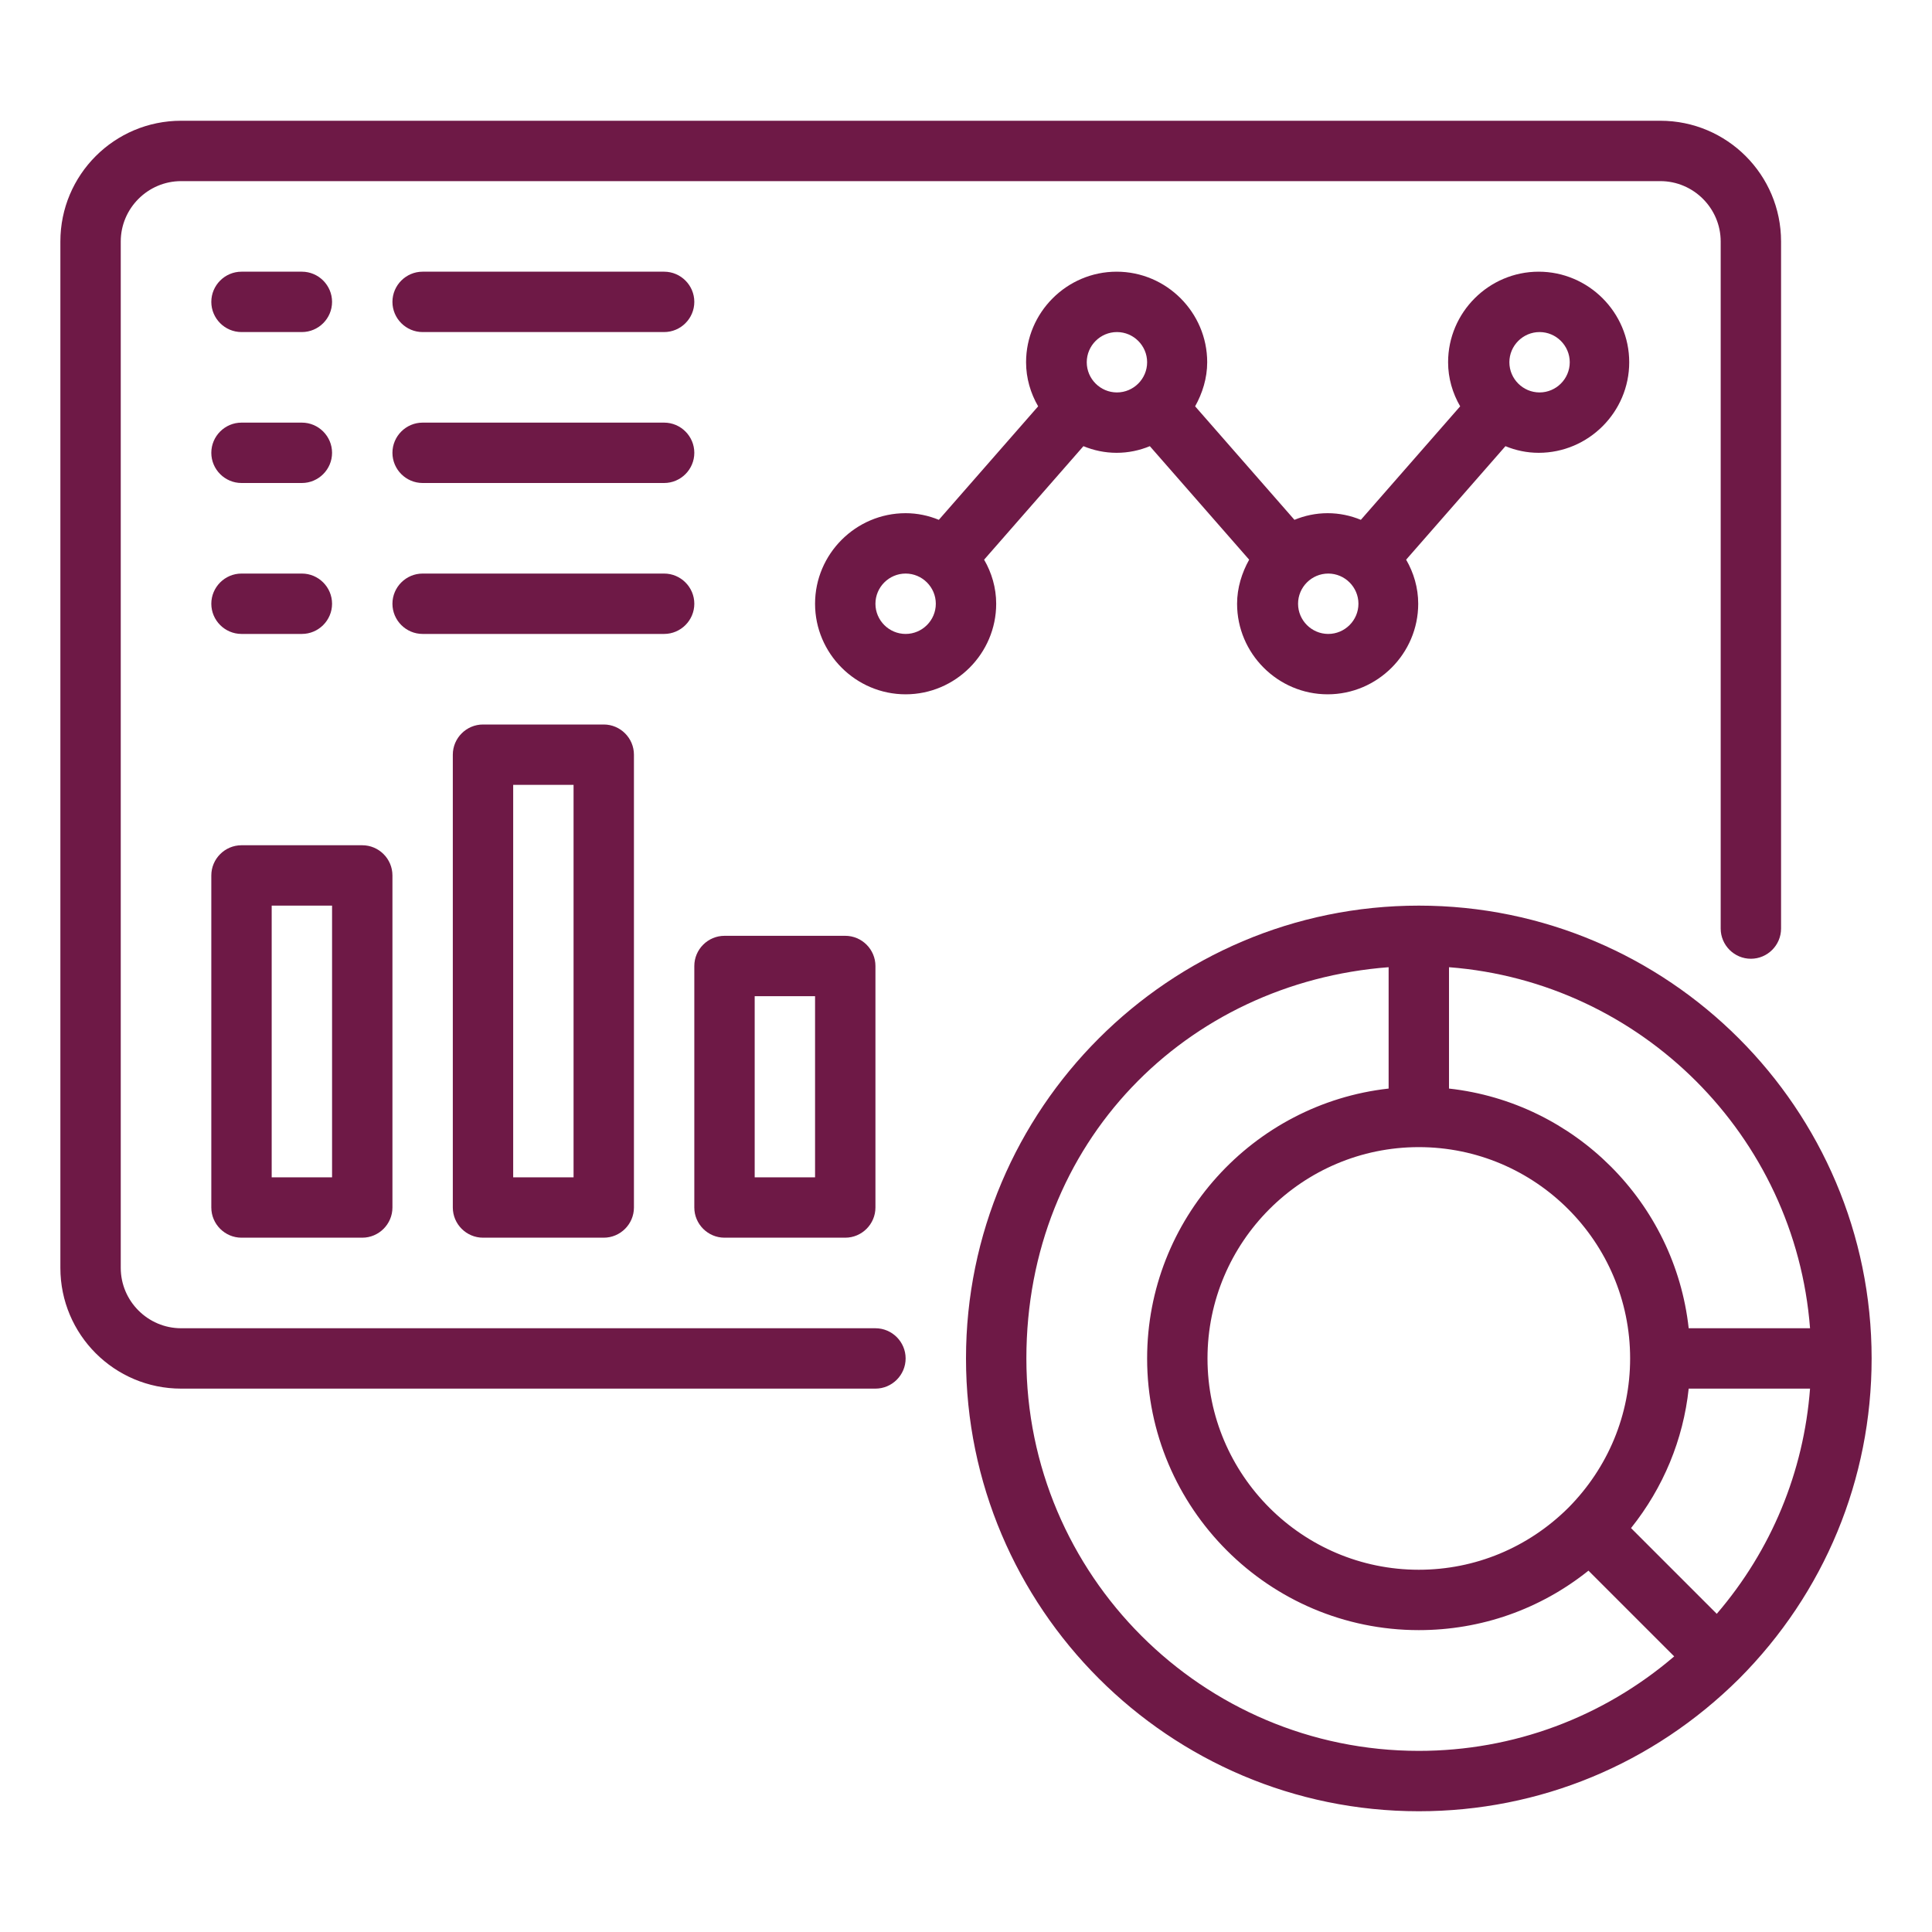
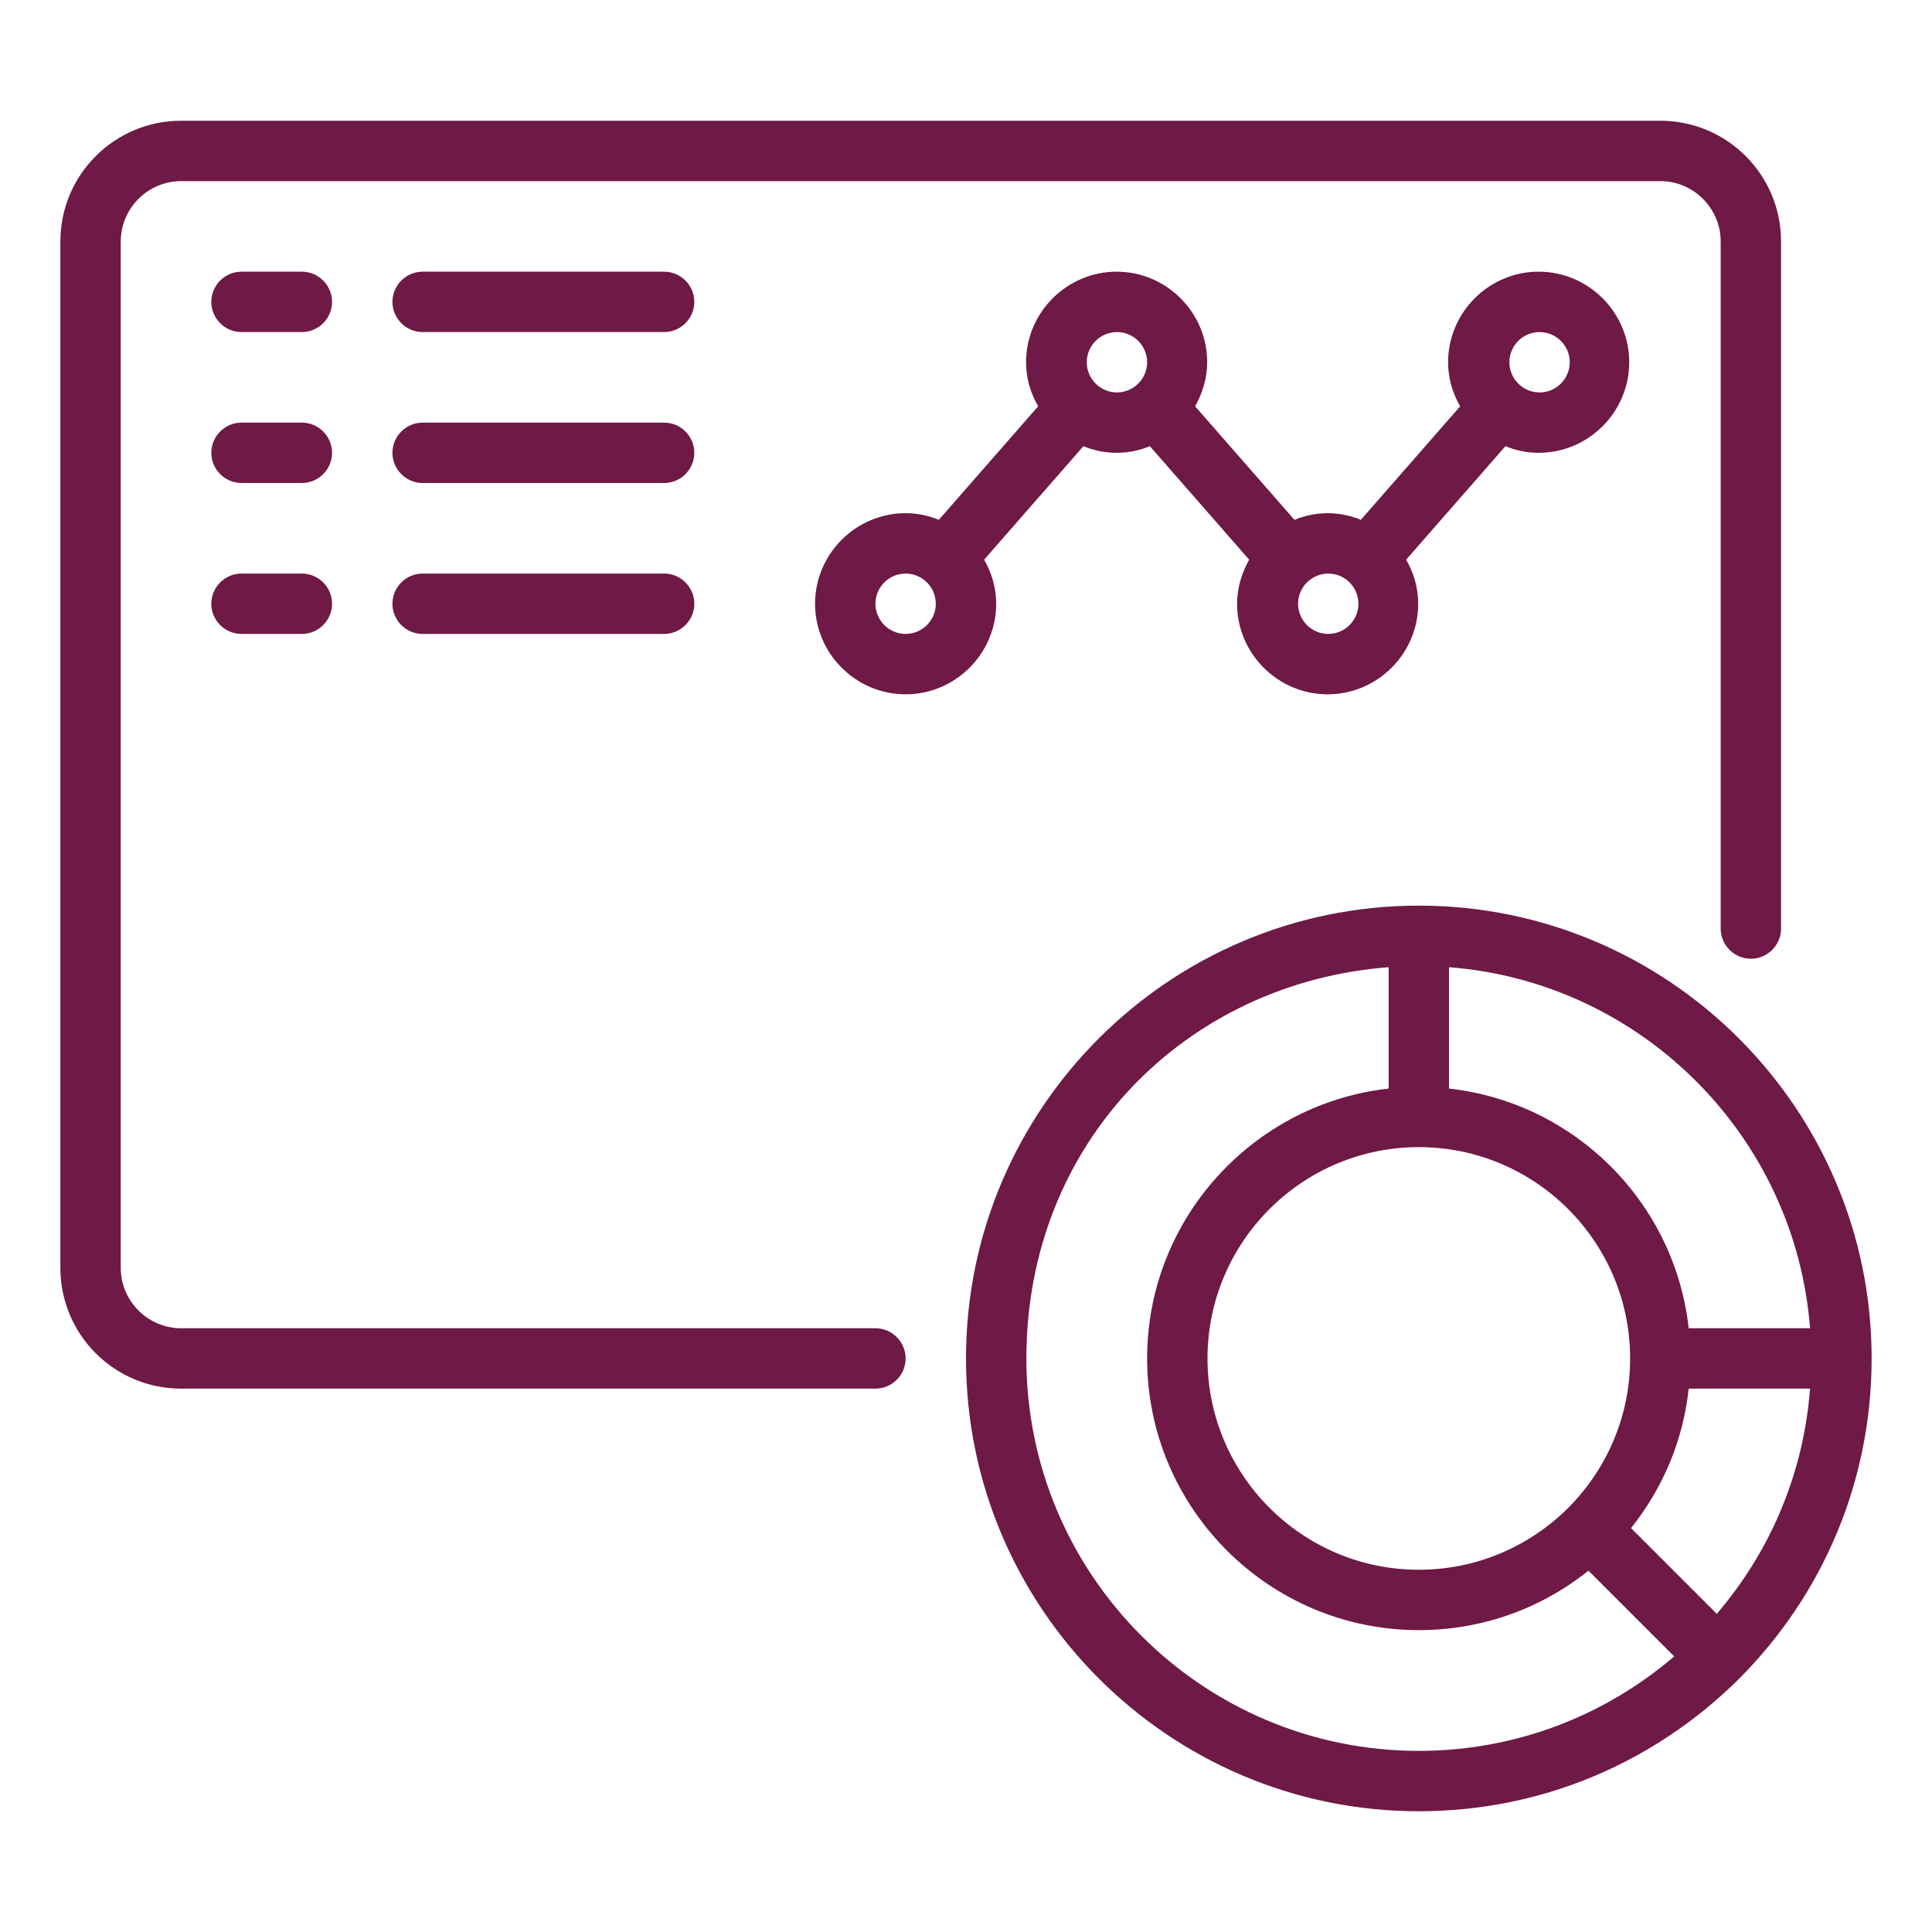
<svg xmlns="http://www.w3.org/2000/svg" width="64" height="64" viewBox="0 0 64 64" fill="none">
  <path d="M29 44H6C4.9 44 4 43.1 4 42V8C4 6.9 4.9 6 6 6H55C56.1 6 57 6.9 57 8V30.76C57 31.31 57.45 31.76 58 31.76C58.55 31.76 59 31.31 59 30.76V8C59 5.79 57.21 4 55 4H6C3.79 4 2 5.79 2 8V42C2 44.21 3.79 46 6 46H29C29.55 46 30 45.55 30 45C30 44.45 29.55 44 29 44Z" fill="#6E1946" />
  <path d="M62 45C62 36.73 55.27 30 47 30C38.73 30 32 36.73 32 45C32 53.27 38.73 60 47 60C51 60 54.76 58.44 57.61 55.61C60.44 52.77 62 49 62 45ZM56.87 53.46L54.03 50.62C55.1 49.28 55.76 47.69 55.94 46H59.96C59.75 48.76 58.68 51.35 56.87 53.46ZM47 38C50.86 38 54 41.14 54 45C54 46.86 53.27 48.62 51.95 49.95C50.62 51.27 48.86 52 47 52C43.14 52 40 48.86 40 45C40 41.14 43.14 38 47 38ZM59.96 44H55.94C55.48 39.83 52.16 36.52 48 36.06V32.04C54.37 32.53 59.47 37.63 59.96 44ZM47 58C39.83 58 34 52.17 34 45C34 37.83 39.3 32.55 46 32.04V36.06C41.51 36.56 38 40.38 38 45C38 49.96 42.04 54 47 54C49.06 54 51.02 53.31 52.62 52.03L55.46 54.87C53.1 56.89 50.13 58 47 58Z" fill="#6E1946" />
  <path d="M33 20C33 19.47 32.85 18.97 32.6 18.54L35.89 14.78C36.23 14.92 36.6 15 36.99 15C37.38 15 37.75 14.92 38.09 14.78L41.38 18.54C41.14 18.97 40.98 19.47 40.98 20C40.98 21.65 42.33 23 43.98 23C45.63 23 46.98 21.65 46.98 20C46.98 19.47 46.83 18.97 46.58 18.54L49.87 14.78C50.21 14.92 50.58 15 50.97 15C52.62 15 53.97 13.65 53.97 12C53.97 10.35 52.62 9 50.97 9C49.32 9 47.97 10.35 47.97 12C47.97 12.53 48.12 13.03 48.37 13.46L45.08 17.22C44.74 17.08 44.37 17 43.98 17C43.59 17 43.22 17.08 42.88 17.22L39.59 13.46C39.83 13.03 39.99 12.53 39.99 12C39.99 10.35 38.64 9 36.99 9C35.34 9 33.99 10.35 33.99 12C33.99 12.53 34.14 13.03 34.39 13.46L31.1 17.22C30.76 17.08 30.39 17 30 17C28.35 17 27 18.35 27 20C27 21.65 28.35 23 30 23C31.65 23 33 21.65 33 20ZM51 11C51.55 11 52 11.45 52 12C52 12.55 51.55 13 51 13C50.45 13 50 12.55 50 12C50 11.45 50.45 11 51 11ZM45 20C45 20.55 44.55 21 44 21C43.45 21 43 20.55 43 20C43 19.45 43.45 19 44 19C44.55 19 45 19.45 45 20ZM37 11C37.55 11 38 11.45 38 12C38 12.55 37.55 13 37 13C36.45 13 36 12.55 36 12C36 11.45 36.45 11 37 11ZM30 21C29.45 21 29 20.55 29 20C29 19.45 29.45 19 30 19C30.55 19 31 19.45 31 20C31 20.55 30.55 21 30 21Z" fill="#6E1946" />
-   <path d="M7 40C7 40.55 7.45 41 8 41H12C12.55 41 13 40.55 13 40V29C13 28.45 12.55 28 12 28H8C7.45 28 7 28.45 7 29V40ZM9 30H11V39H9V30Z" fill="#6E1946" />
-   <path d="M16 24C15.45 24 15 24.45 15 25V40C15 40.55 15.45 41 16 41H20C20.55 41 21 40.55 21 40V25C21 24.45 20.55 24 20 24H16ZM19 39H17V26H19V39Z" fill="#6E1946" />
-   <path d="M24 41H28C28.55 41 29 40.55 29 40V32C29 31.45 28.55 31 28 31H24C23.45 31 23 31.45 23 32V40C23 40.55 23.45 41 24 41ZM25 33H27V39H25V33Z" fill="#6E1946" />
  <path d="M8 11H10C10.55 11 11 10.55 11 10C11 9.45 10.55 9 10 9H8C7.45 9 7 9.45 7 10C7 10.55 7.45 11 8 11Z" fill="#6E1946" />
  <path d="M14 11H22C22.55 11 23 10.55 23 10C23 9.45 22.55 9 22 9H14C13.45 9 13 9.45 13 10C13 10.55 13.45 11 14 11Z" fill="#6E1946" />
  <path d="M8 16H10C10.55 16 11 15.55 11 15C11 14.45 10.55 14 10 14H8C7.45 14 7 14.45 7 15C7 15.55 7.45 16 8 16Z" fill="#6E1946" />
  <path d="M14 16H22C22.55 16 23 15.55 23 15C23 14.45 22.55 14 22 14H14C13.45 14 13 14.45 13 15C13 15.55 13.45 16 14 16Z" fill="#6E1946" />
  <path d="M8 21H10C10.55 21 11 20.55 11 20C11 19.45 10.55 19 10 19H8C7.45 19 7 19.45 7 20C7 20.55 7.45 21 8 21Z" fill="#6E1946" />
  <path d="M23 20C23 19.45 22.55 19 22 19H14C13.45 19 13 19.45 13 20C13 20.55 13.45 21 14 21H22C22.55 21 23 20.55 23 20Z" fill="#6E1946" />
</svg>